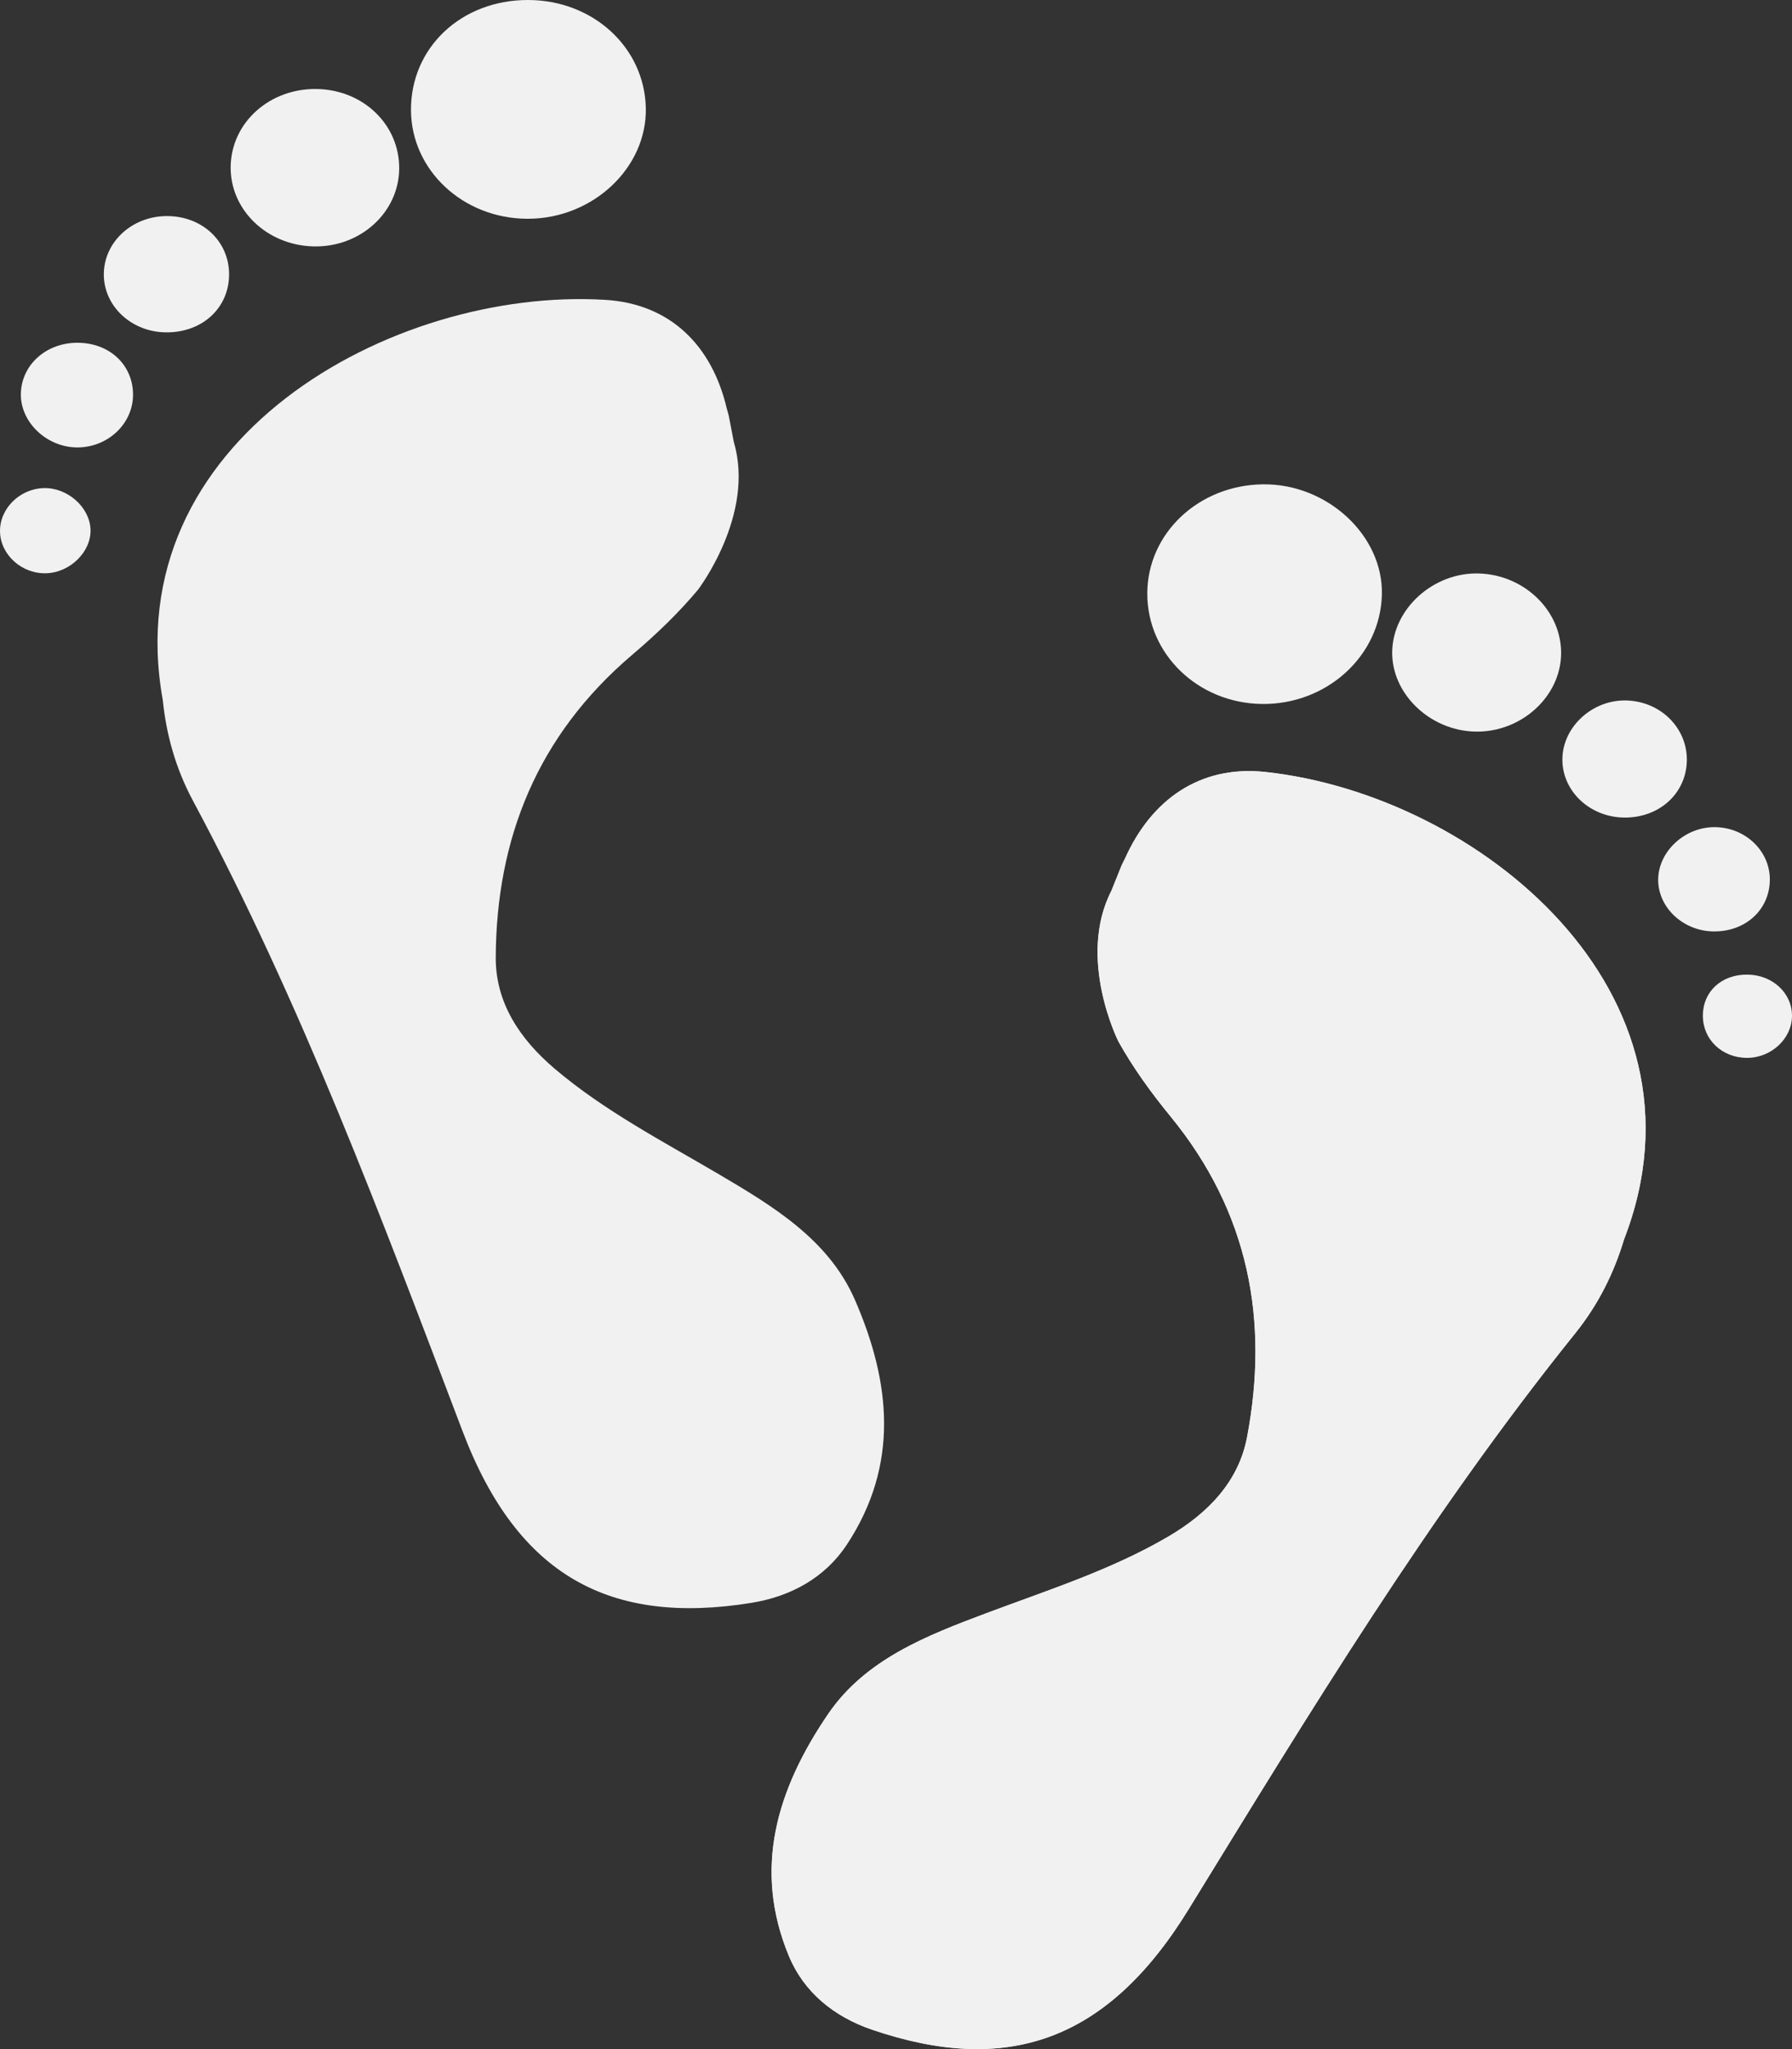
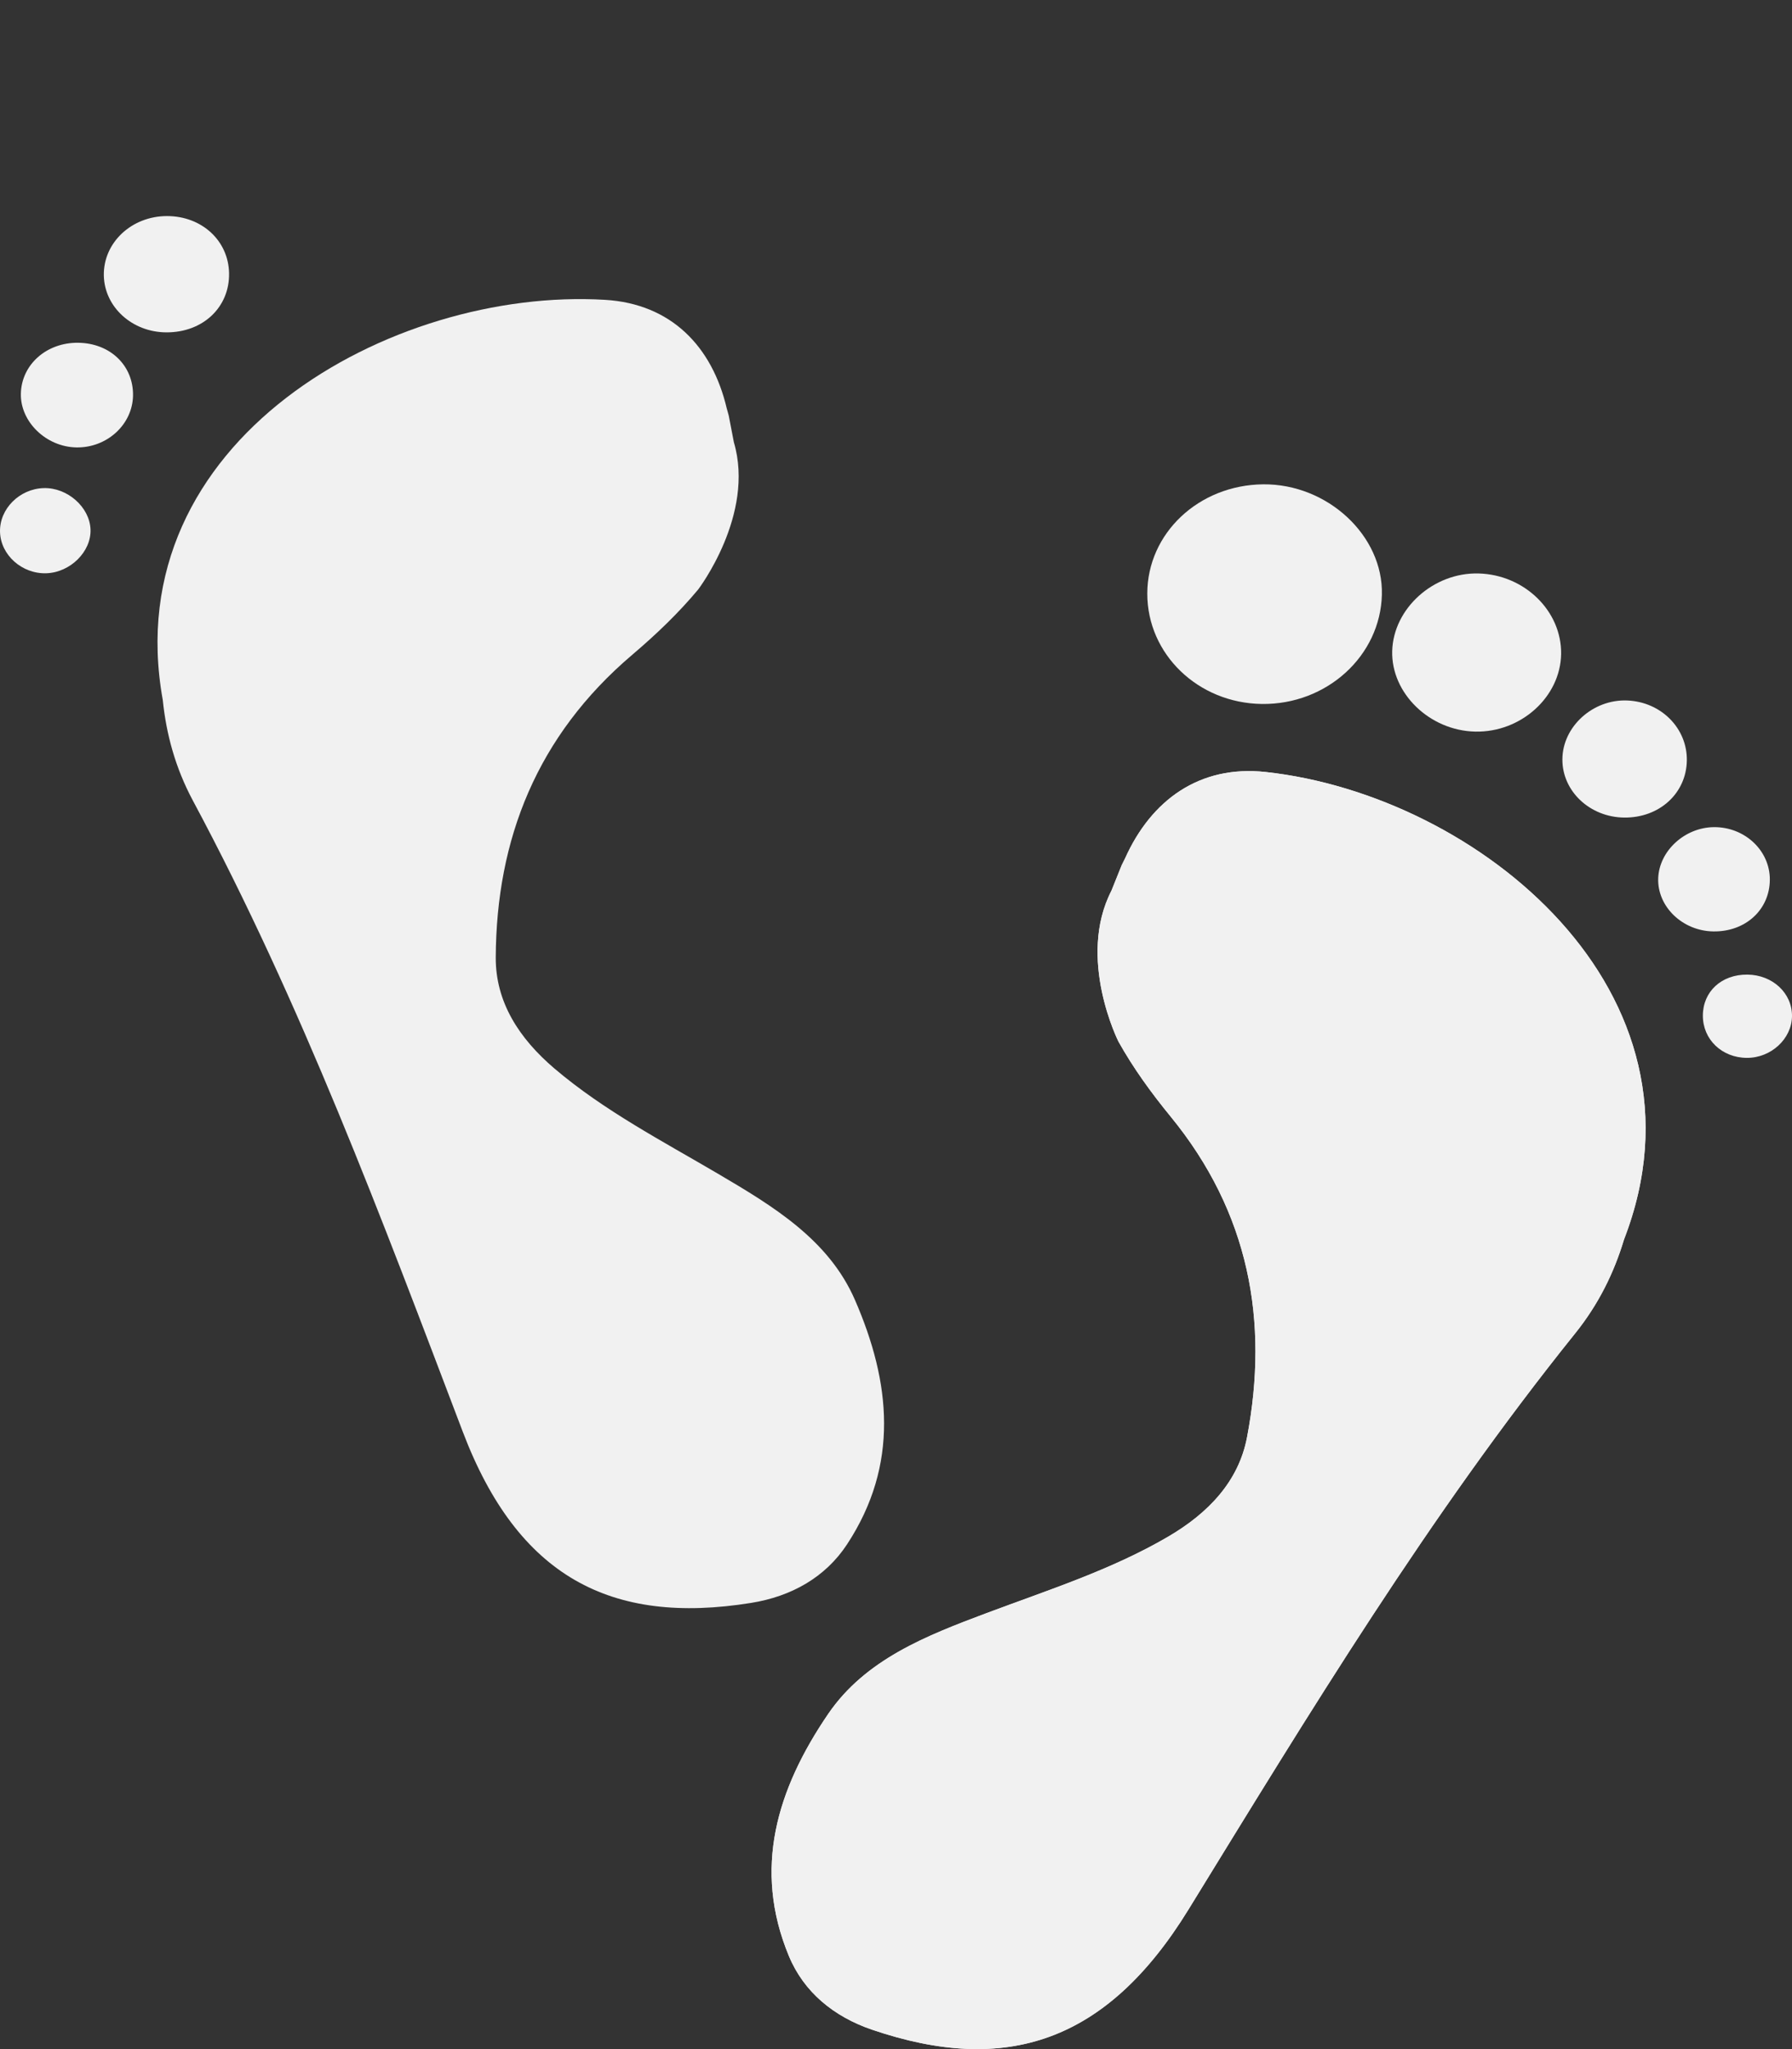
<svg xmlns="http://www.w3.org/2000/svg" width="70" height="80" viewBox="0 0 70 80" fill="none">
  <rect x="0" y="0" width="70" height="80" fill="#333333" stroke="none" />
-   <path d="M16.054 4.307C16.039 1.861 18.016 -0.003 20.625 3.13949e-06C23.159 0.003 25.17 1.84 25.227 4.206C25.282 6.546 23.161 8.541 20.616 8.541C18.1 8.542 16.069 6.656 16.054 4.307Z" fill="#F1F1F1" />
-   <path d="M15.593 6.599C15.572 8.304 14.068 9.663 12.249 9.62C10.416 9.577 8.975 8.181 9.011 6.484C9.047 4.777 10.533 3.446 12.369 3.475C14.197 3.503 15.615 4.877 15.593 6.599Z" fill="#F1F1F1" />
  <path d="M6.524 8.436C7.882 8.436 8.925 9.395 8.948 10.666C8.972 11.993 7.93 12.979 6.506 12.976C5.166 12.975 4.079 11.988 4.056 10.755C4.032 9.475 5.138 8.436 6.524 8.436Z" fill="#F1F1F1" />
  <path d="M3.056 13.382C4.307 13.398 5.215 14.274 5.196 15.444C5.177 16.576 4.176 17.49 2.98 17.468C1.801 17.445 0.793 16.469 0.815 15.373C0.838 14.235 1.816 13.367 3.056 13.382Z" fill="#F1F1F1" />
  <path d="M1.811 22.381C0.861 22.413 0.027 21.671 0.001 20.77C-0.026 19.872 0.758 19.084 1.707 19.056C2.631 19.029 3.503 19.798 3.536 20.67C3.569 21.534 2.747 22.35 1.811 22.381Z" fill="#F1F1F1" />
-   <path d="M10.172 16.577C10.177 16.576 10.181 16.575 10.185 16.574C10.184 16.569 10.183 16.564 10.183 16.559L10.172 16.577Z" fill="#F1F1F1" />
  <path d="M28.047 45.825C25.856 44.538 23.591 43.36 21.661 41.719C20.281 40.545 19.358 39.127 19.365 37.382C19.387 32.772 20.966 28.732 24.698 25.563C25.626 24.774 26.499 23.942 27.27 23.018C27.27 23.018 29.504 20.097 28.667 17.267C28.6 16.918 28.533 16.571 28.466 16.223C28.439 16.127 28.414 16.033 28.387 15.938C27.819 13.533 26.224 11.86 23.633 11.706C15.291 11.208 4.53 17.198 6.358 27.326C6.494 28.666 6.851 29.98 7.534 31.256C11.79 39.196 14.904 47.553 18.079 55.903C20.226 61.545 23.852 63.462 29.34 62.58C30.912 62.328 32.243 61.581 33.089 60.292C35.133 57.178 34.797 53.965 33.394 50.746C32.371 48.4 30.212 47.098 28.047 45.825Z" fill="#F1F1F1" />
  <path d="M49.343 18.909C46.825 18.934 44.821 20.819 44.816 23.17C44.812 25.538 46.799 27.453 49.295 27.484C51.826 27.515 53.921 25.608 53.98 23.216C54.037 20.913 51.855 18.885 49.343 18.909Z" fill="#F1F1F1" />
  <path d="M57.753 22.389C55.996 22.344 54.428 23.753 54.383 25.418C54.339 27.067 55.843 28.526 57.628 28.563C59.412 28.601 60.953 27.21 60.981 25.537C61.008 23.856 59.549 22.434 57.753 22.389Z" fill="#F1F1F1" />
  <path d="M65.892 29.699C65.916 28.437 64.889 27.4 63.561 27.348C62.22 27.295 61.035 28.371 61.031 29.647C61.024 30.89 62.104 31.905 63.445 31.919C64.815 31.934 65.868 30.978 65.892 29.699Z" fill="#F1F1F1" />
  <path d="M69.134 34.346C69.141 33.208 68.154 32.282 66.949 32.293C65.815 32.303 64.818 33.213 64.774 34.28C64.729 35.391 65.722 36.35 66.933 36.364C68.186 36.38 69.128 35.515 69.134 34.346Z" fill="#F1F1F1" />
  <path d="M68.256 38.05C67.246 38.041 66.519 38.711 66.518 39.653C66.517 40.582 67.26 41.294 68.233 41.301C69.179 41.307 69.99 40.56 70 39.676C70.011 38.776 69.242 38.059 68.256 38.05Z" fill="#F1F1F1" />
  <path d="M61.748 37.18C61.743 37.179 61.738 37.177 61.736 37.176C61.737 37.172 61.737 37.167 61.739 37.162L61.748 37.18Z" fill="#F1F1F1" />
  <path d="M38.552 62.973C40.953 62.073 43.408 61.292 45.622 59.999C47.204 59.076 48.385 57.834 48.712 56.115C49.575 51.576 48.795 47.339 45.731 43.596C44.969 42.666 44.269 41.701 43.689 40.663C43.689 40.663 42.052 37.416 43.417 34.771C43.551 34.44 43.682 34.109 43.816 33.778C43.86 33.688 43.903 33.599 43.949 33.511C44.968 31.239 46.857 29.859 49.438 30.14C57.74 31.043 67.179 38.731 63.438 48.391C63.048 49.688 62.445 50.92 61.526 52.062C55.816 59.163 51.152 66.866 46.425 74.55C43.231 79.744 39.297 81.024 34.065 79.242C32.567 78.731 31.401 77.774 30.815 76.363C29.402 72.959 30.348 69.854 32.346 66.922C33.803 64.785 36.177 63.863 38.552 62.973Z" fill="#F1F1F1" />
  <path d="M61.748 37.18C61.743 37.179 61.738 37.177 61.736 37.176C61.737 37.172 61.737 37.167 61.739 37.162L61.748 37.18Z" fill="#F1F1F1" />
  <path d="M38.552 62.973C40.953 62.073 43.408 61.292 45.622 59.999C47.204 59.076 48.385 57.834 48.712 56.115C49.575 51.576 48.795 47.339 45.731 43.596C44.969 42.666 44.269 41.701 43.689 40.663C43.689 40.663 42.052 37.416 43.417 34.771C43.551 34.44 43.682 34.109 43.816 33.778C43.86 33.688 43.903 33.599 43.949 33.511C44.968 31.239 46.857 29.859 49.438 30.14C57.74 31.043 67.179 38.731 63.438 48.391C63.048 49.688 62.445 50.92 61.526 52.062C55.816 59.163 51.152 66.866 46.425 74.55C43.231 79.744 39.297 81.024 34.065 79.242C32.567 78.731 31.401 77.774 30.815 76.363C29.402 72.959 30.348 69.854 32.346 66.922C33.803 64.785 36.177 63.863 38.552 62.973Z" fill="#F1F1F1" />
</svg>